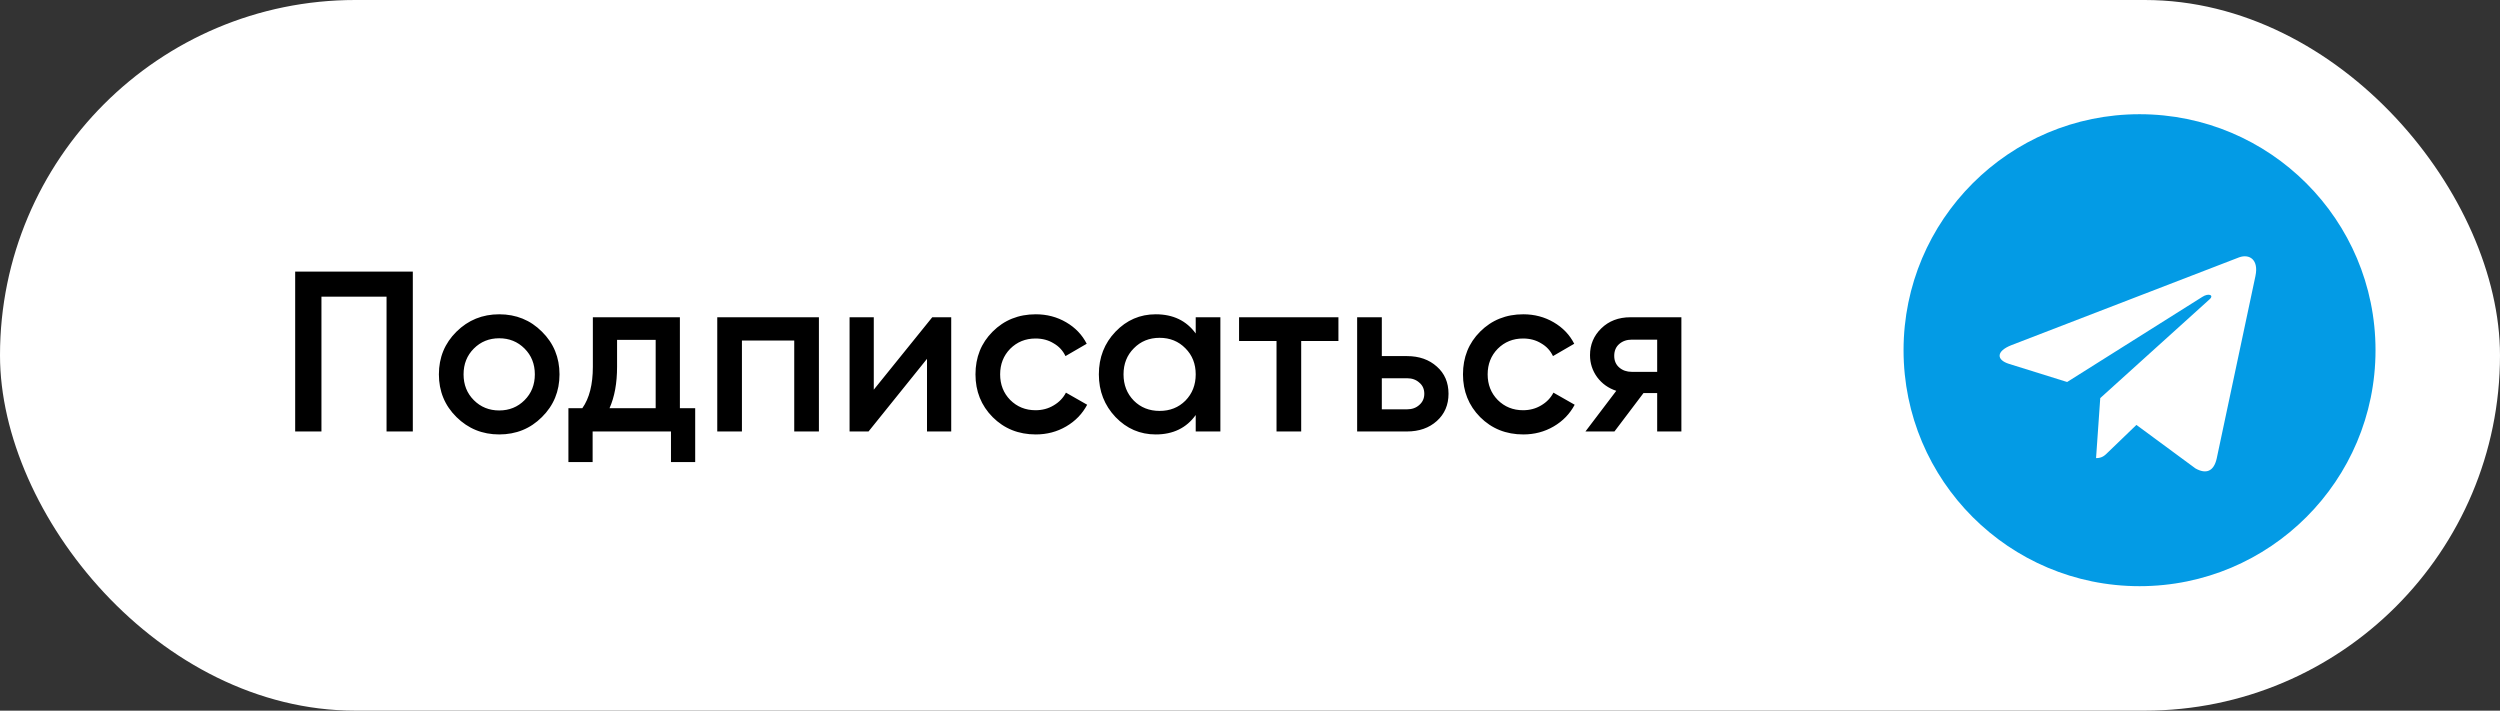
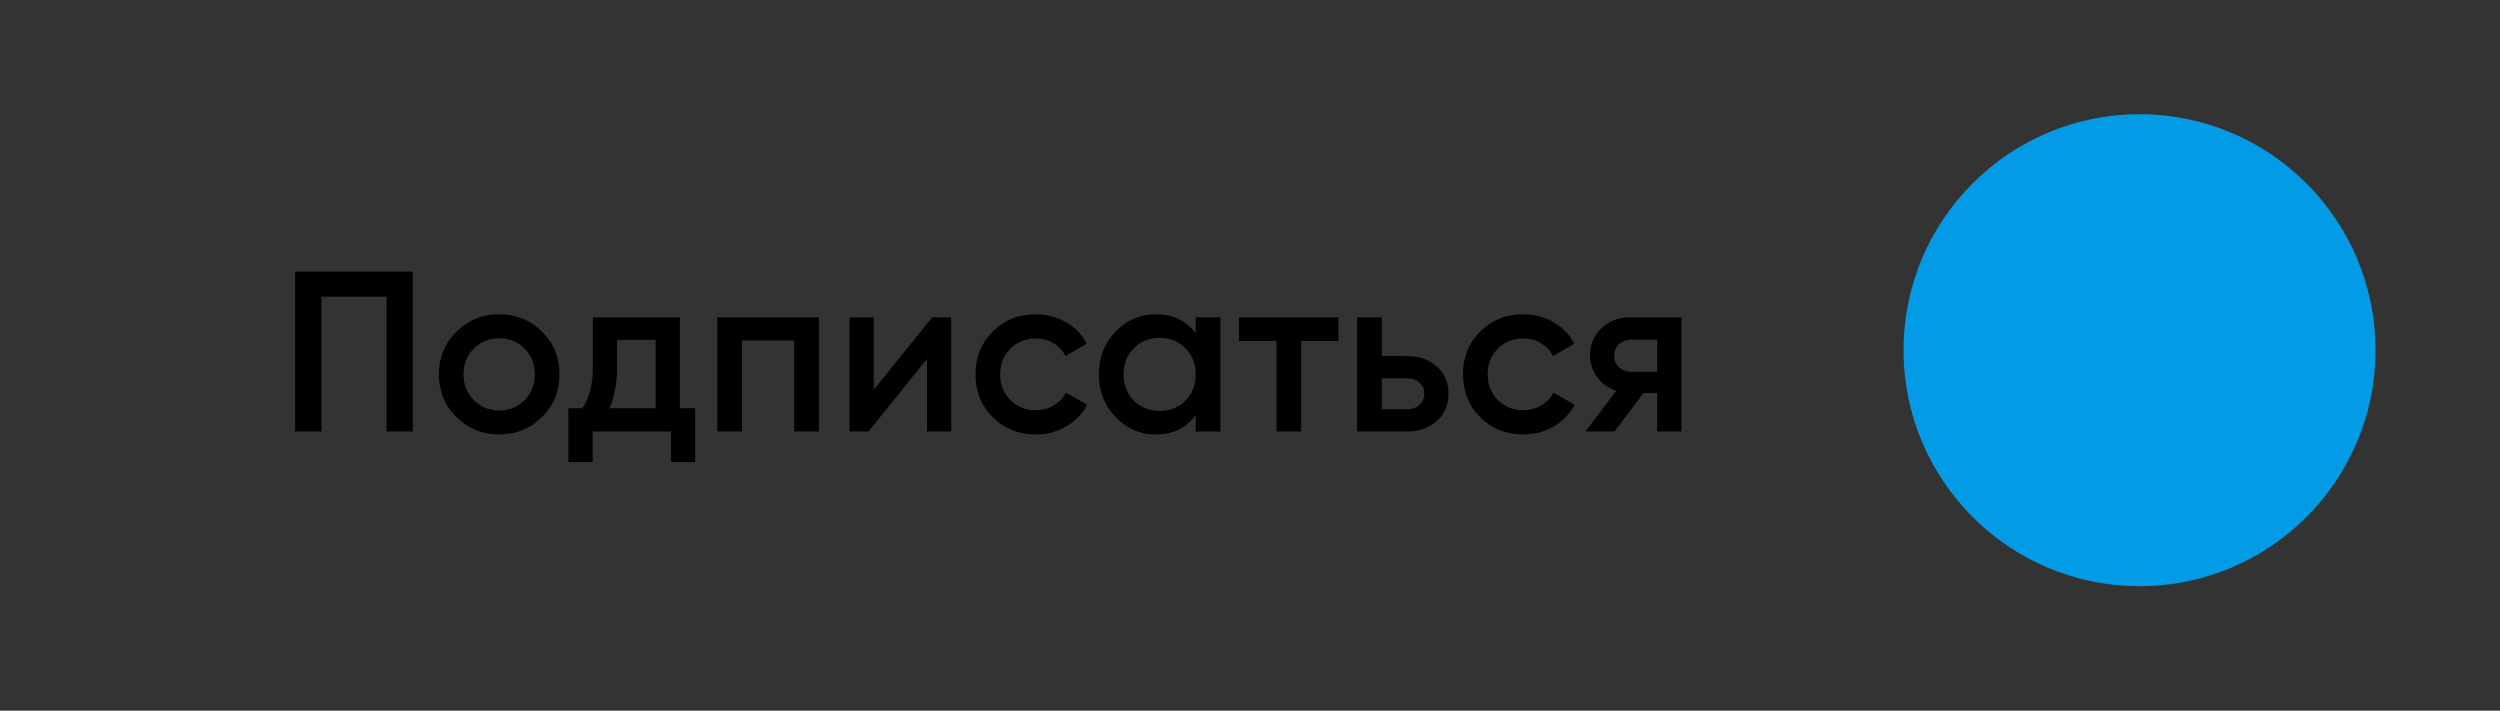
<svg xmlns="http://www.w3.org/2000/svg" width="197" height="56" viewBox="0 0 197 56" fill="none">
  <rect x="0" y="0" width="197" height="56" fill="#333333" stroke="none" />
-   <rect width="197" height="56" rx="28" fill="white" />
  <path d="M168.596 46.191C178.866 46.191 187.191 37.866 187.191 27.596C187.191 17.326 178.866 9 168.596 9C158.326 9 150 17.326 150 27.596C150 37.866 158.326 46.191 168.596 46.191Z" fill="#039BE5" />
-   <path d="M158.511 27.193L176.44 20.28C177.272 19.979 177.999 20.483 177.729 21.741L177.731 21.74L174.678 36.122C174.452 37.142 173.846 37.389 172.998 36.909L168.349 33.483L166.107 35.643C165.859 35.891 165.65 36.1 165.169 36.1L165.5 31.369L174.115 23.585C174.49 23.255 174.032 23.069 173.537 23.398L162.89 30.102L158.3 28.67C157.304 28.354 157.282 27.673 158.511 27.193V27.193Z" fill="white" />
  <path d="M32.53 21.4V34H30.46V23.38H25.33V34H23.26V21.4H32.53ZM39.337 34.234C38.017 34.234 36.895 33.778 35.971 32.866C35.047 31.954 34.585 30.832 34.585 29.5C34.585 28.168 35.047 27.046 35.971 26.134C36.895 25.222 38.017 24.766 39.337 24.766C40.669 24.766 41.791 25.222 42.703 26.134C43.627 27.046 44.089 28.168 44.089 29.5C44.089 30.832 43.627 31.954 42.703 32.866C41.791 33.778 40.669 34.234 39.337 34.234ZM37.339 31.534C37.879 32.074 38.545 32.344 39.337 32.344C40.129 32.344 40.795 32.074 41.335 31.534C41.875 30.994 42.145 30.316 42.145 29.5C42.145 28.684 41.875 28.006 41.335 27.466C40.795 26.926 40.129 26.656 39.337 26.656C38.545 26.656 37.879 26.926 37.339 27.466C36.799 28.006 36.529 28.684 36.529 29.5C36.529 30.316 36.799 30.994 37.339 31.534ZM53.575 32.164H54.781V36.412H52.873V34H46.699V36.412H44.791V32.164H45.889C46.441 31.384 46.717 30.298 46.717 28.906V25H53.575V32.164ZM48.031 32.164H51.667V26.782H48.625V28.906C48.625 30.19 48.427 31.276 48.031 32.164ZM64.53 25V34H62.586V26.836H58.464V34H56.52V25H64.53ZM73.462 25H74.956V34H73.048V28.276L68.44 34H66.946V25H68.854V30.706L73.462 25ZM81.62 34.234C80.263 34.234 79.129 33.778 78.218 32.866C77.317 31.954 76.868 30.832 76.868 29.5C76.868 28.156 77.317 27.034 78.218 26.134C79.129 25.222 80.263 24.766 81.62 24.766C82.496 24.766 83.293 24.976 84.013 25.396C84.734 25.816 85.273 26.38 85.633 27.088L83.96 28.06C83.755 27.628 83.444 27.292 83.023 27.052C82.615 26.8 82.141 26.674 81.602 26.674C80.809 26.674 80.144 26.944 79.603 27.484C79.076 28.024 78.811 28.696 78.811 29.5C78.811 30.304 79.076 30.976 79.603 31.516C80.144 32.056 80.809 32.326 81.602 32.326C82.129 32.326 82.603 32.2 83.023 31.948C83.456 31.696 83.779 31.36 83.996 30.94L85.669 31.894C85.285 32.614 84.734 33.184 84.013 33.604C83.293 34.024 82.496 34.234 81.62 34.234ZM94.222 25H96.166V34H94.222V32.704C93.49 33.724 92.44 34.234 91.072 34.234C89.836 34.234 88.78 33.778 87.904 32.866C87.028 31.942 86.59 30.82 86.59 29.5C86.59 28.168 87.028 27.046 87.904 26.134C88.78 25.222 89.836 24.766 91.072 24.766C92.44 24.766 93.49 25.27 94.222 26.278V25ZM89.344 31.57C89.884 32.11 90.562 32.38 91.378 32.38C92.194 32.38 92.872 32.11 93.412 31.57C93.952 31.018 94.222 30.328 94.222 29.5C94.222 28.672 93.952 27.988 93.412 27.448C92.872 26.896 92.194 26.62 91.378 26.62C90.562 26.62 89.884 26.896 89.344 27.448C88.804 27.988 88.534 28.672 88.534 29.5C88.534 30.328 88.804 31.018 89.344 31.57ZM105.468 25V26.872H102.534V34H100.59V26.872H97.638V25H105.468ZM110.867 28.06C111.827 28.06 112.613 28.336 113.225 28.888C113.837 29.428 114.143 30.142 114.143 31.03C114.143 31.906 113.837 32.62 113.225 33.172C112.613 33.724 111.827 34 110.867 34H106.943V25H108.887V28.06H110.867ZM110.885 32.254C111.269 32.254 111.587 32.14 111.839 31.912C112.103 31.684 112.235 31.39 112.235 31.03C112.235 30.658 112.103 30.364 111.839 30.148C111.587 29.92 111.269 29.806 110.885 29.806H108.887V32.254H110.885ZM120.035 34.234C118.679 34.234 117.545 33.778 116.633 32.866C115.733 31.954 115.283 30.832 115.283 29.5C115.283 28.156 115.733 27.034 116.633 26.134C117.545 25.222 118.679 24.766 120.035 24.766C120.911 24.766 121.709 24.976 122.429 25.396C123.149 25.816 123.689 26.38 124.049 27.088L122.375 28.06C122.171 27.628 121.859 27.292 121.439 27.052C121.031 26.8 120.557 26.674 120.017 26.674C119.225 26.674 118.559 26.944 118.019 27.484C117.491 28.024 117.227 28.696 117.227 29.5C117.227 30.304 117.491 30.976 118.019 31.516C118.559 32.056 119.225 32.326 120.017 32.326C120.545 32.326 121.019 32.2 121.439 31.948C121.871 31.696 122.195 31.36 122.411 30.94L124.085 31.894C123.701 32.614 123.149 33.184 122.429 33.604C121.709 34.024 120.911 34.234 120.035 34.234ZM132.493 25V34H130.585V30.976H129.505L127.219 34H124.933L127.363 30.796C126.739 30.592 126.235 30.232 125.851 29.716C125.479 29.2 125.293 28.624 125.293 27.988C125.293 27.16 125.587 26.458 126.175 25.882C126.775 25.294 127.543 25 128.479 25H132.493ZM128.587 29.302H130.585V26.764H128.587C128.191 26.764 127.861 26.878 127.597 27.106C127.333 27.334 127.201 27.646 127.201 28.042C127.201 28.426 127.333 28.732 127.597 28.96C127.861 29.188 128.191 29.302 128.587 29.302Z" fill="black" />
</svg>